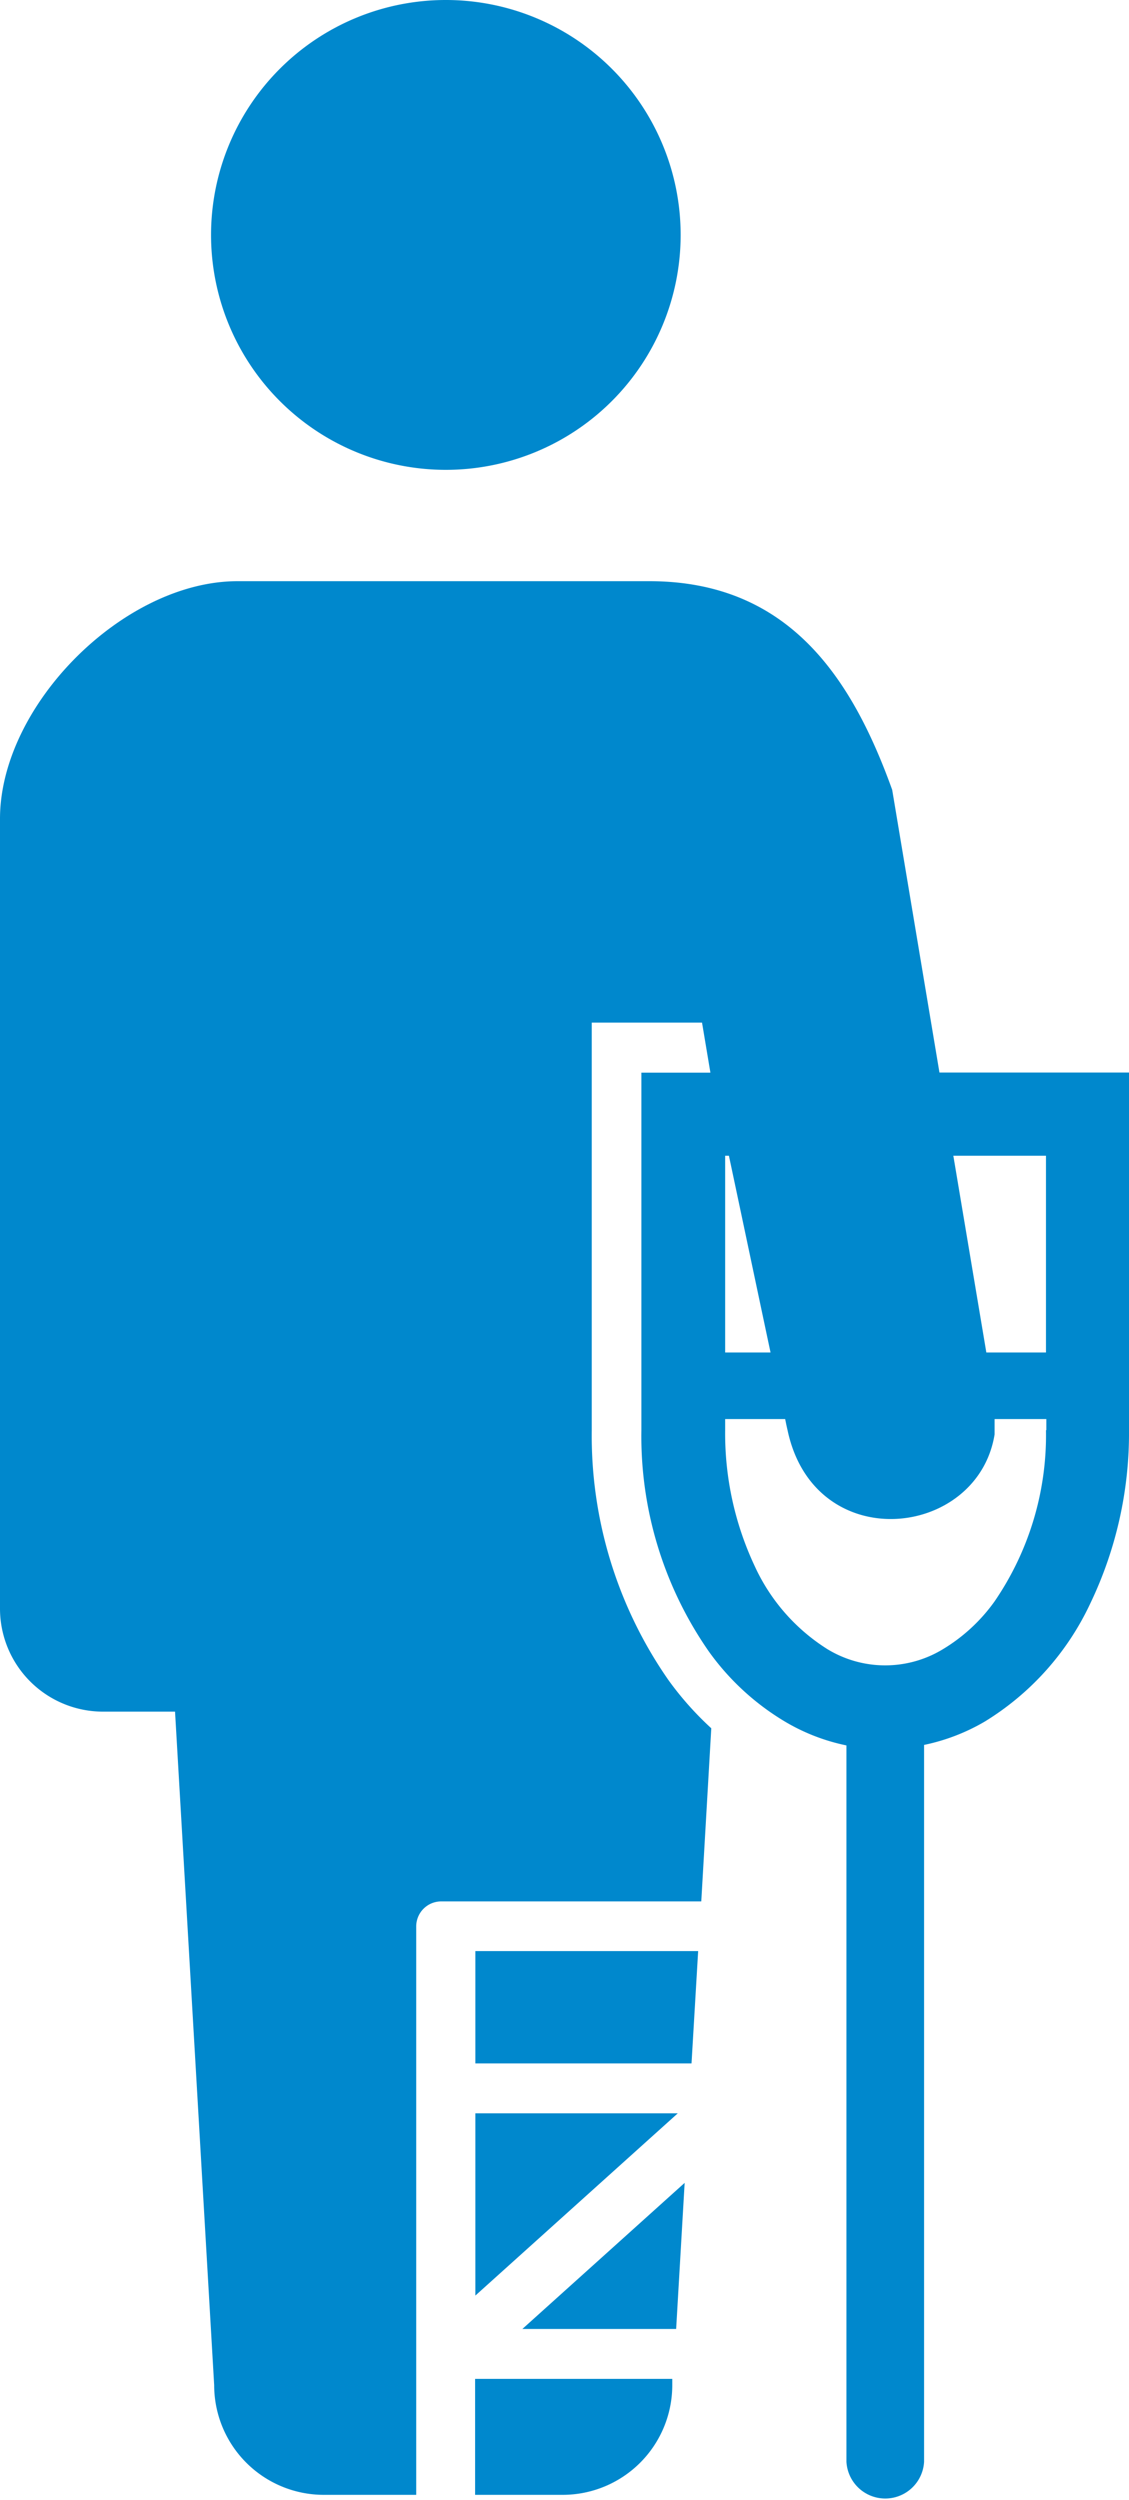
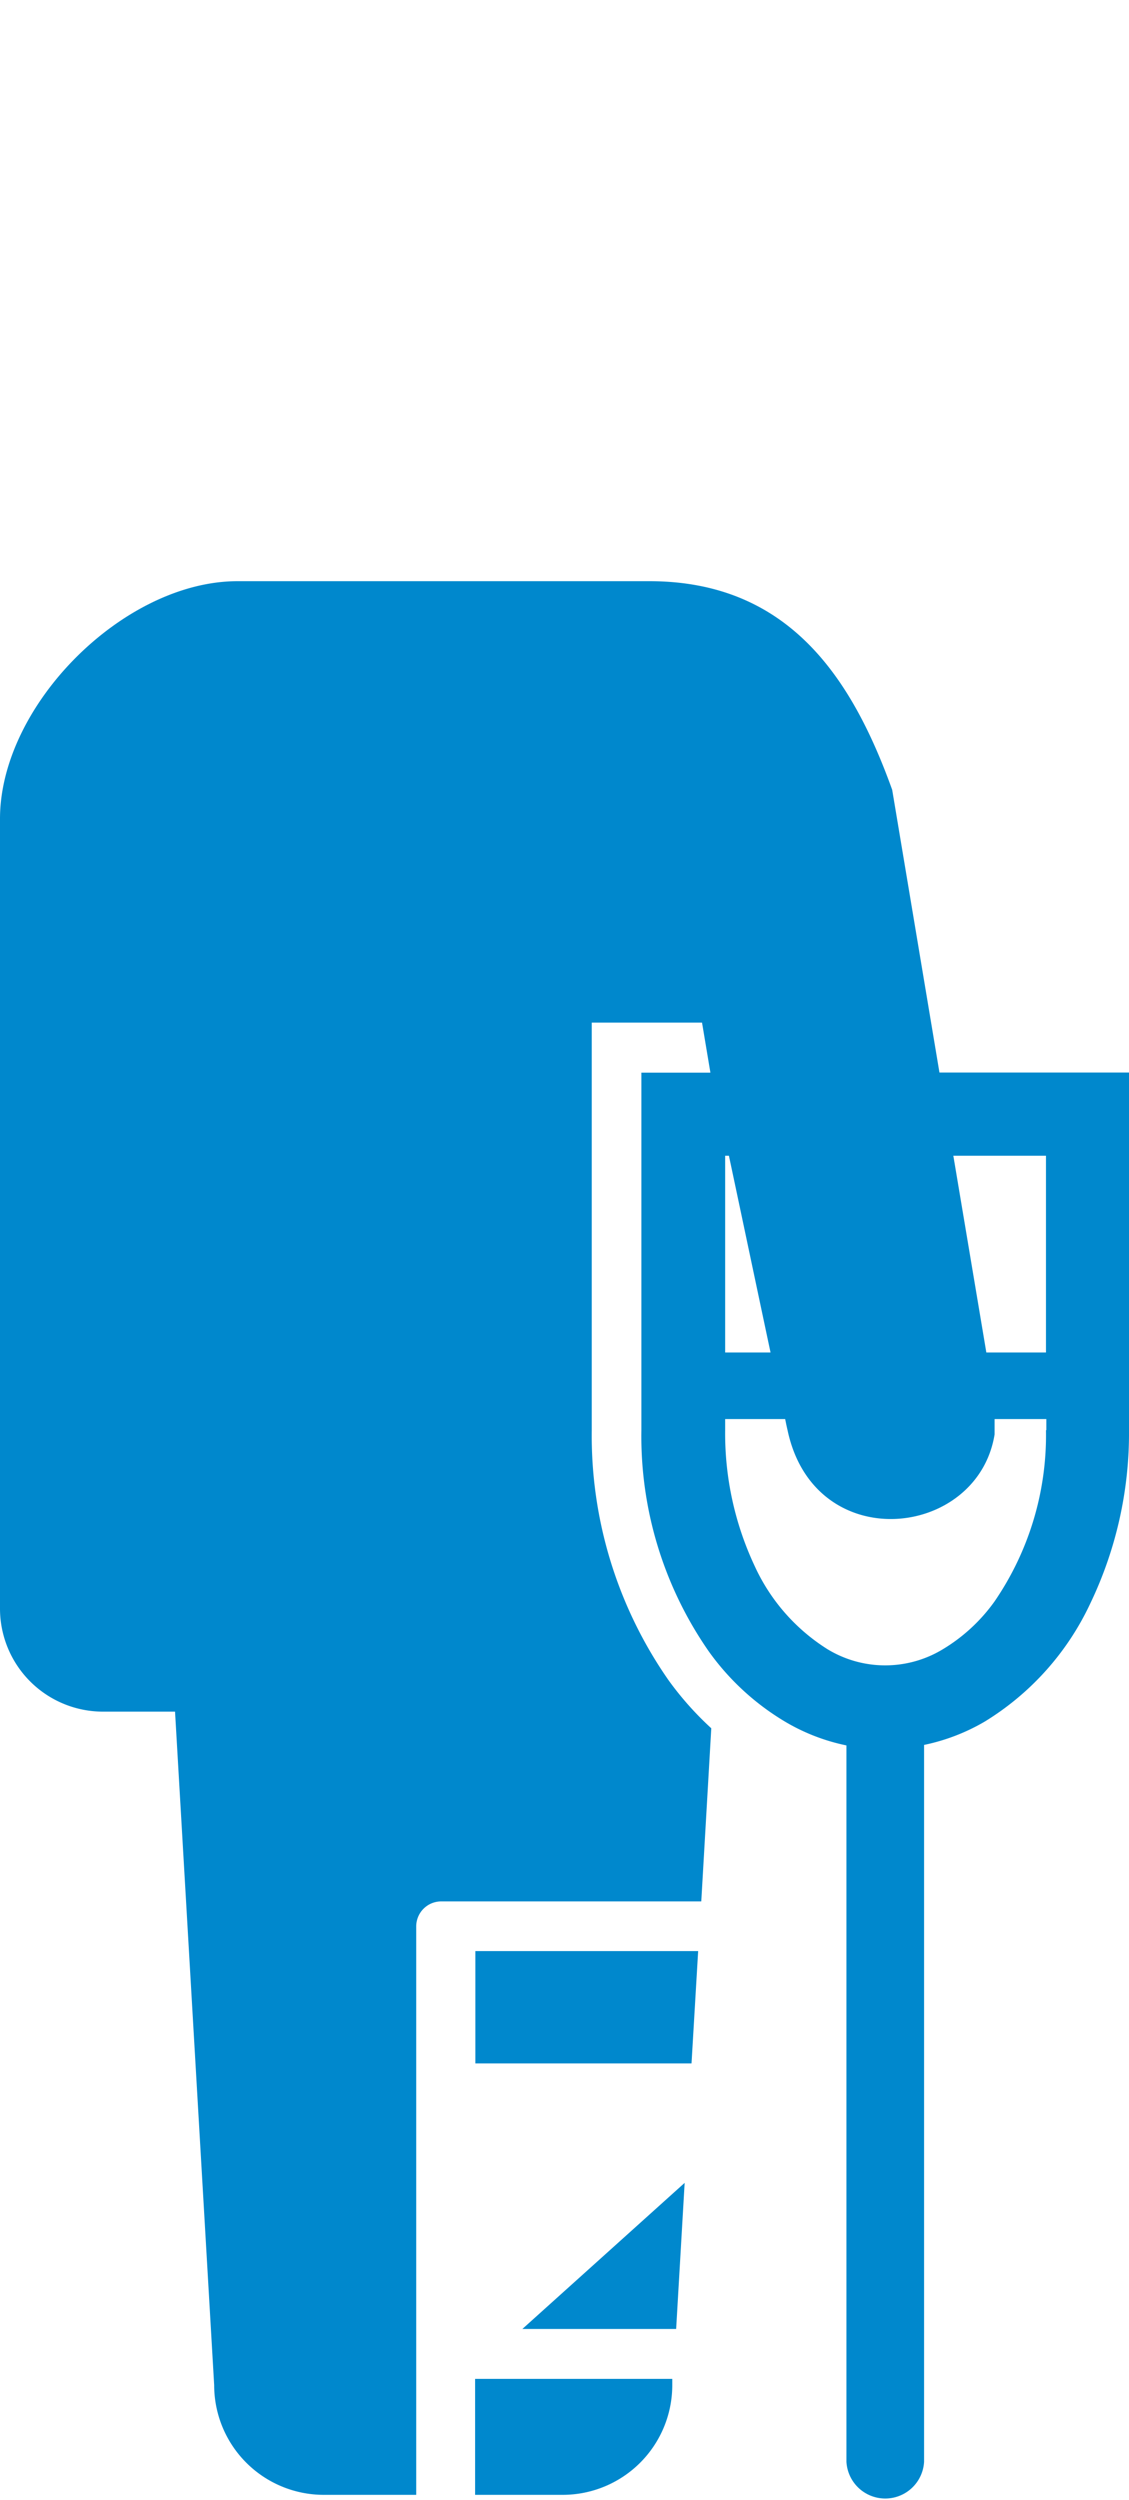
<svg xmlns="http://www.w3.org/2000/svg" width="90.3" height="199.86" viewBox="0 0 90.3 199.86">
  <defs>
    <style>.cls-1{fill:#0088cd;}</style>
  </defs>
  <g id="レイヤー_2" data-name="レイヤー 2">
    <g id="レイヤー_1-2" data-name="レイヤー 1">
-       <path class="cls-1" d="M35.66,37.56A18.78,18.78,0,1,0,16.88,18.78,18.78,18.78,0,0,0,35.66,37.56Z" />
+       <path class="cls-1" d="M35.66,37.56Z" />
      <path class="cls-1" d="M87,85.74H75.14l-3.78-22.6c-3.24-9-8.31-16.68-19.43-16.68H19c-9.1,0-19,9.9-19,19v63.13a8.24,8.24,0,0,0,8.24,8.24H14l3.13,53.84a8.77,8.77,0,0,0,8.77,8.77h7.39V154a2,2,0,0,1,2-2h20.8l.8-13.84a25.24,25.24,0,0,1-3.41-3.83,34.16,34.16,0,0,1-6.15-20V81.75h8.82l.67,4H51.3v28.59A30.1,30.1,0,0,0,56.68,132a20.22,20.22,0,0,0,6.16,5.66,15.86,15.86,0,0,0,4.86,1.87v57.27a3.11,3.11,0,0,0,6.21,0V139.49a16,16,0,0,0,4.86-1.87,22,22,0,0,0,8.43-9.43,31.48,31.48,0,0,0,3.1-13.86V85.74ZM58.3,92.39c.92,4.33,2.16,10.22,3.33,15.73H58V92.39Zm25.36,21.94A23.52,23.52,0,0,1,79.56,128a13.82,13.82,0,0,1-4.13,3.83,8.89,8.89,0,0,1-9.26,0,15.43,15.43,0,0,1-5.8-6.62A24.92,24.92,0,0,1,58,114.33v-.89h4.8c.06.3.12.6.19.89,2.14,10.11,15.2,8.7,16.56.34l0-1.23h4.14v.89Zm0-6.21H78.89L76.25,92.39h7.41v15.73Z" />
      <polygon class="cls-1" points="54.08 186.18 54.76 174.5 41.78 186.18 54.08 186.18" />
-       <polygon class="cls-1" points="38.02 168.94 38.02 183.51 54.21 168.94 38.02 168.94" />
      <path class="cls-1" d="M38,199.44h7a8.77,8.77,0,0,0,8.77-8.77l0-.5H38Z" />
      <polygon class="cls-1" points="38.02 164.95 55.31 164.95 55.84 155.97 38.02 155.97 38.02 164.95" />
    </g>
  </g>
</svg>